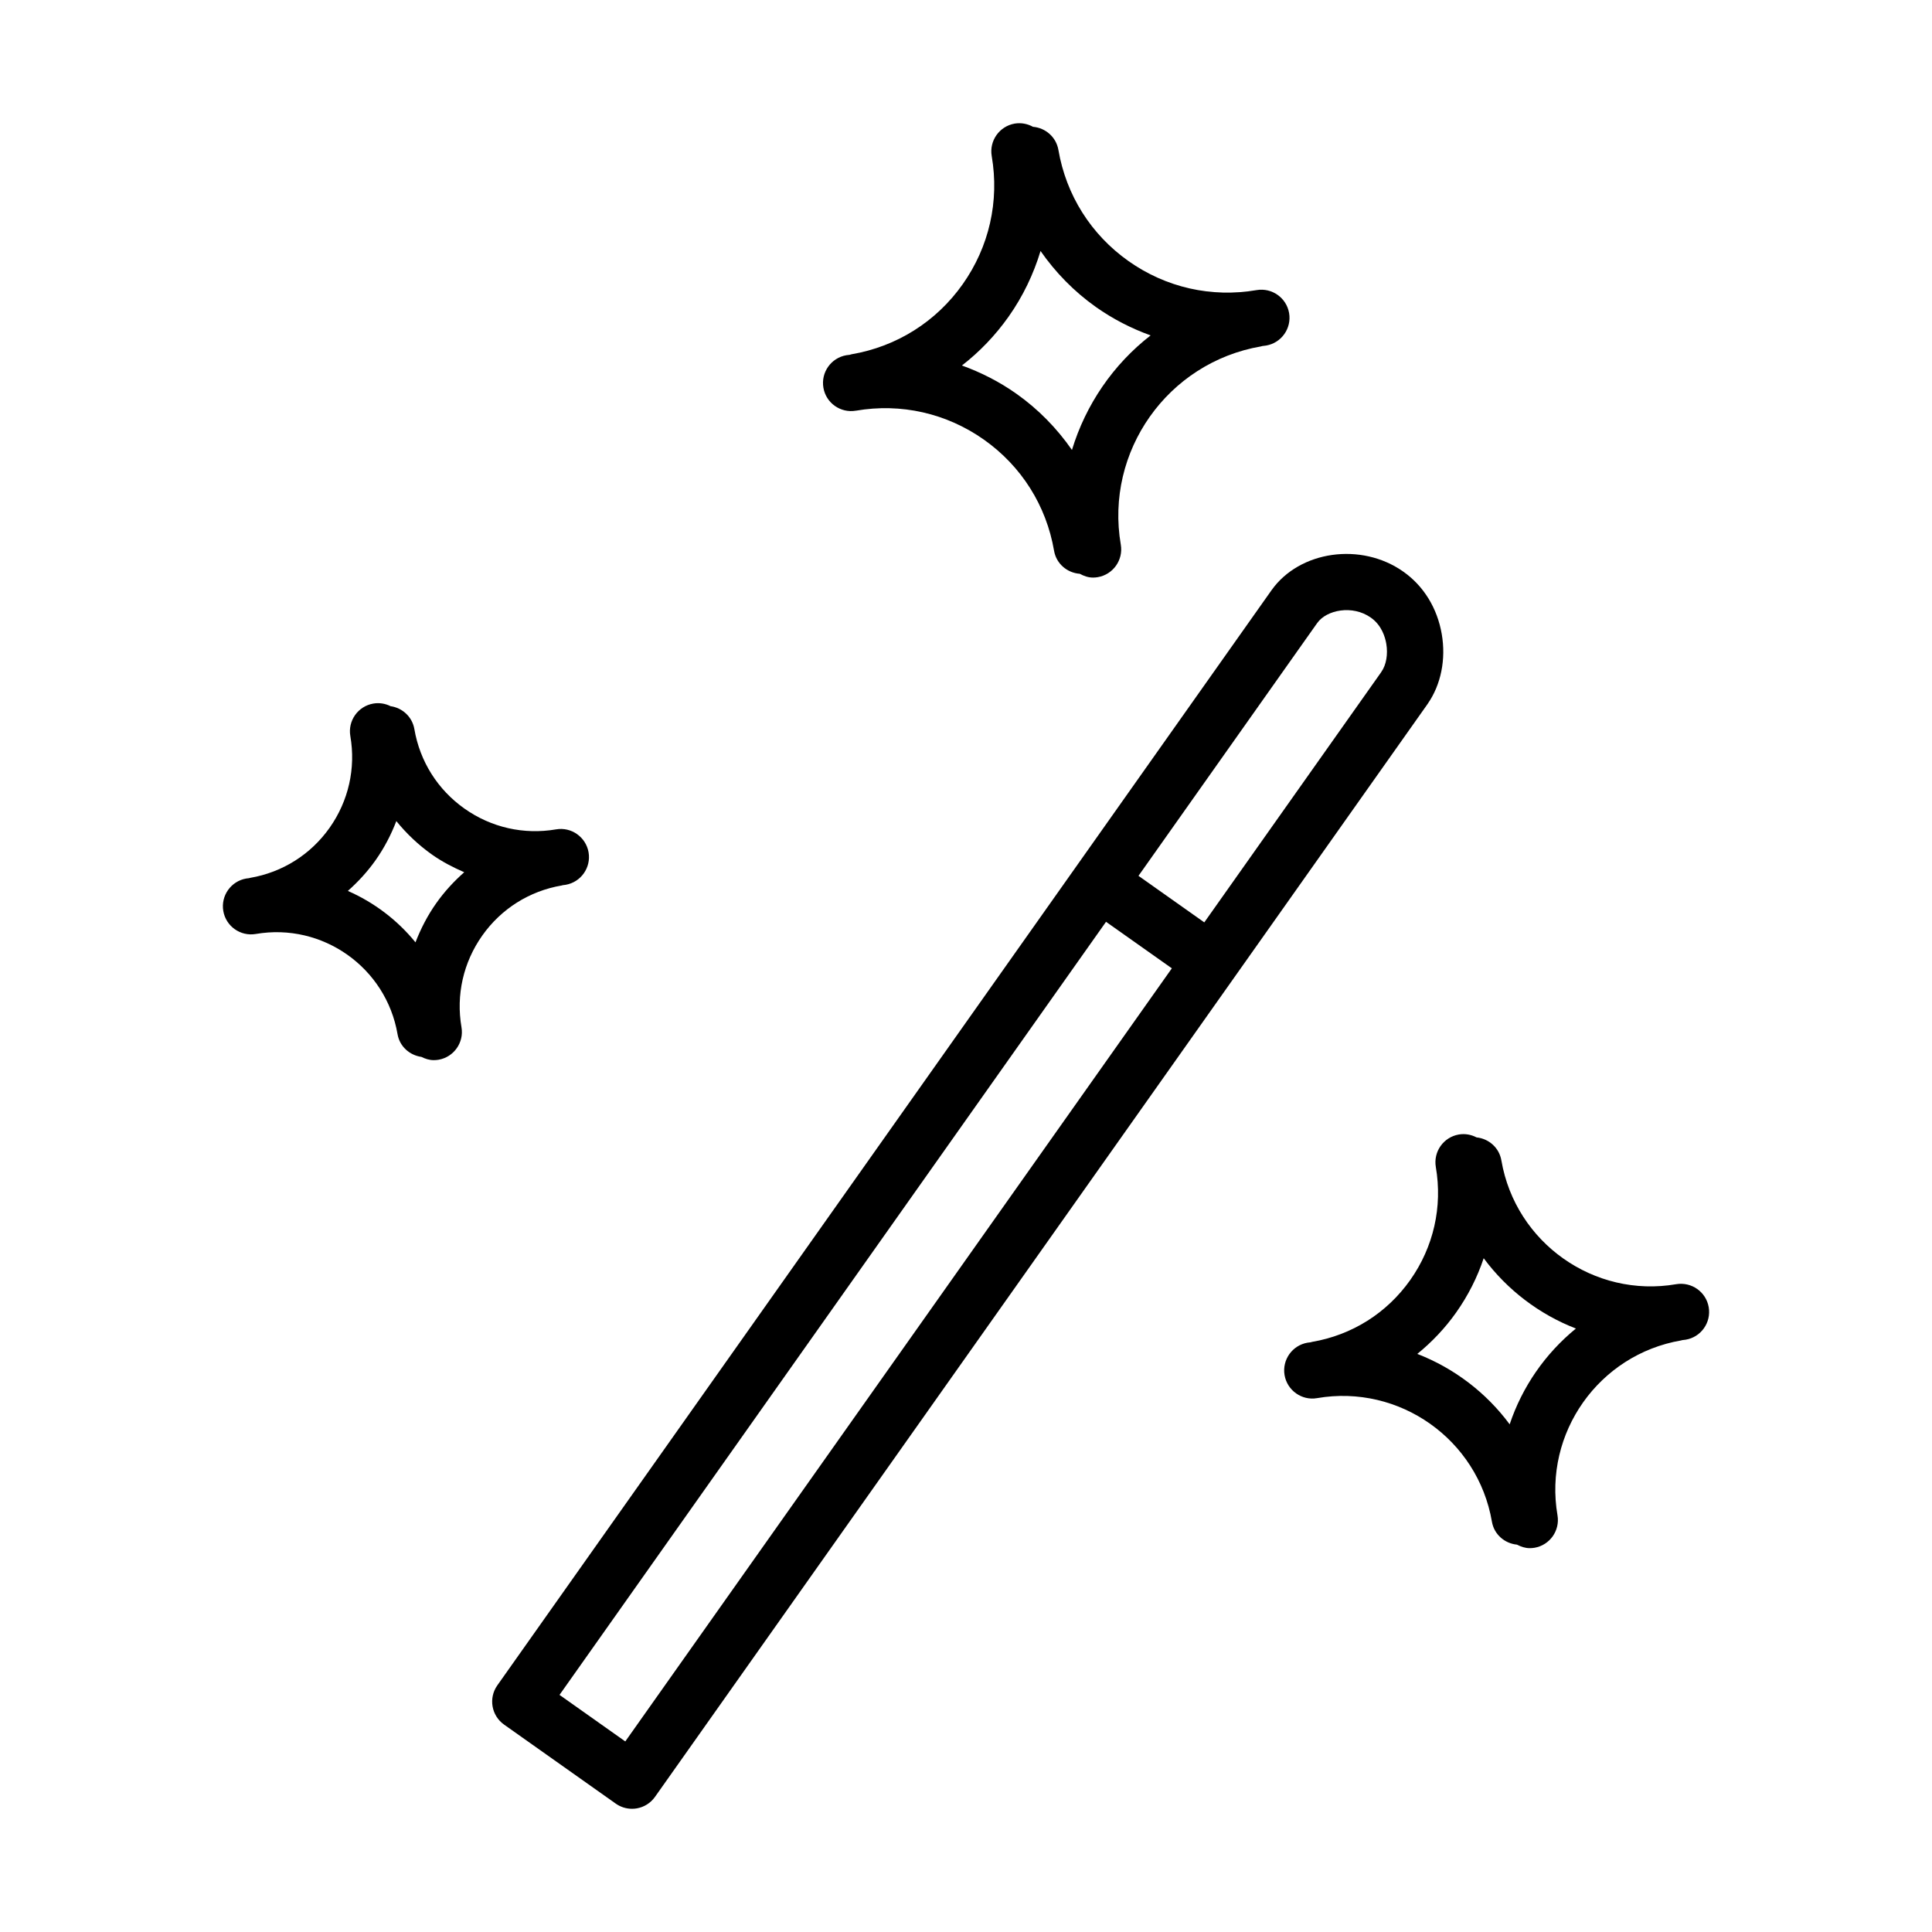
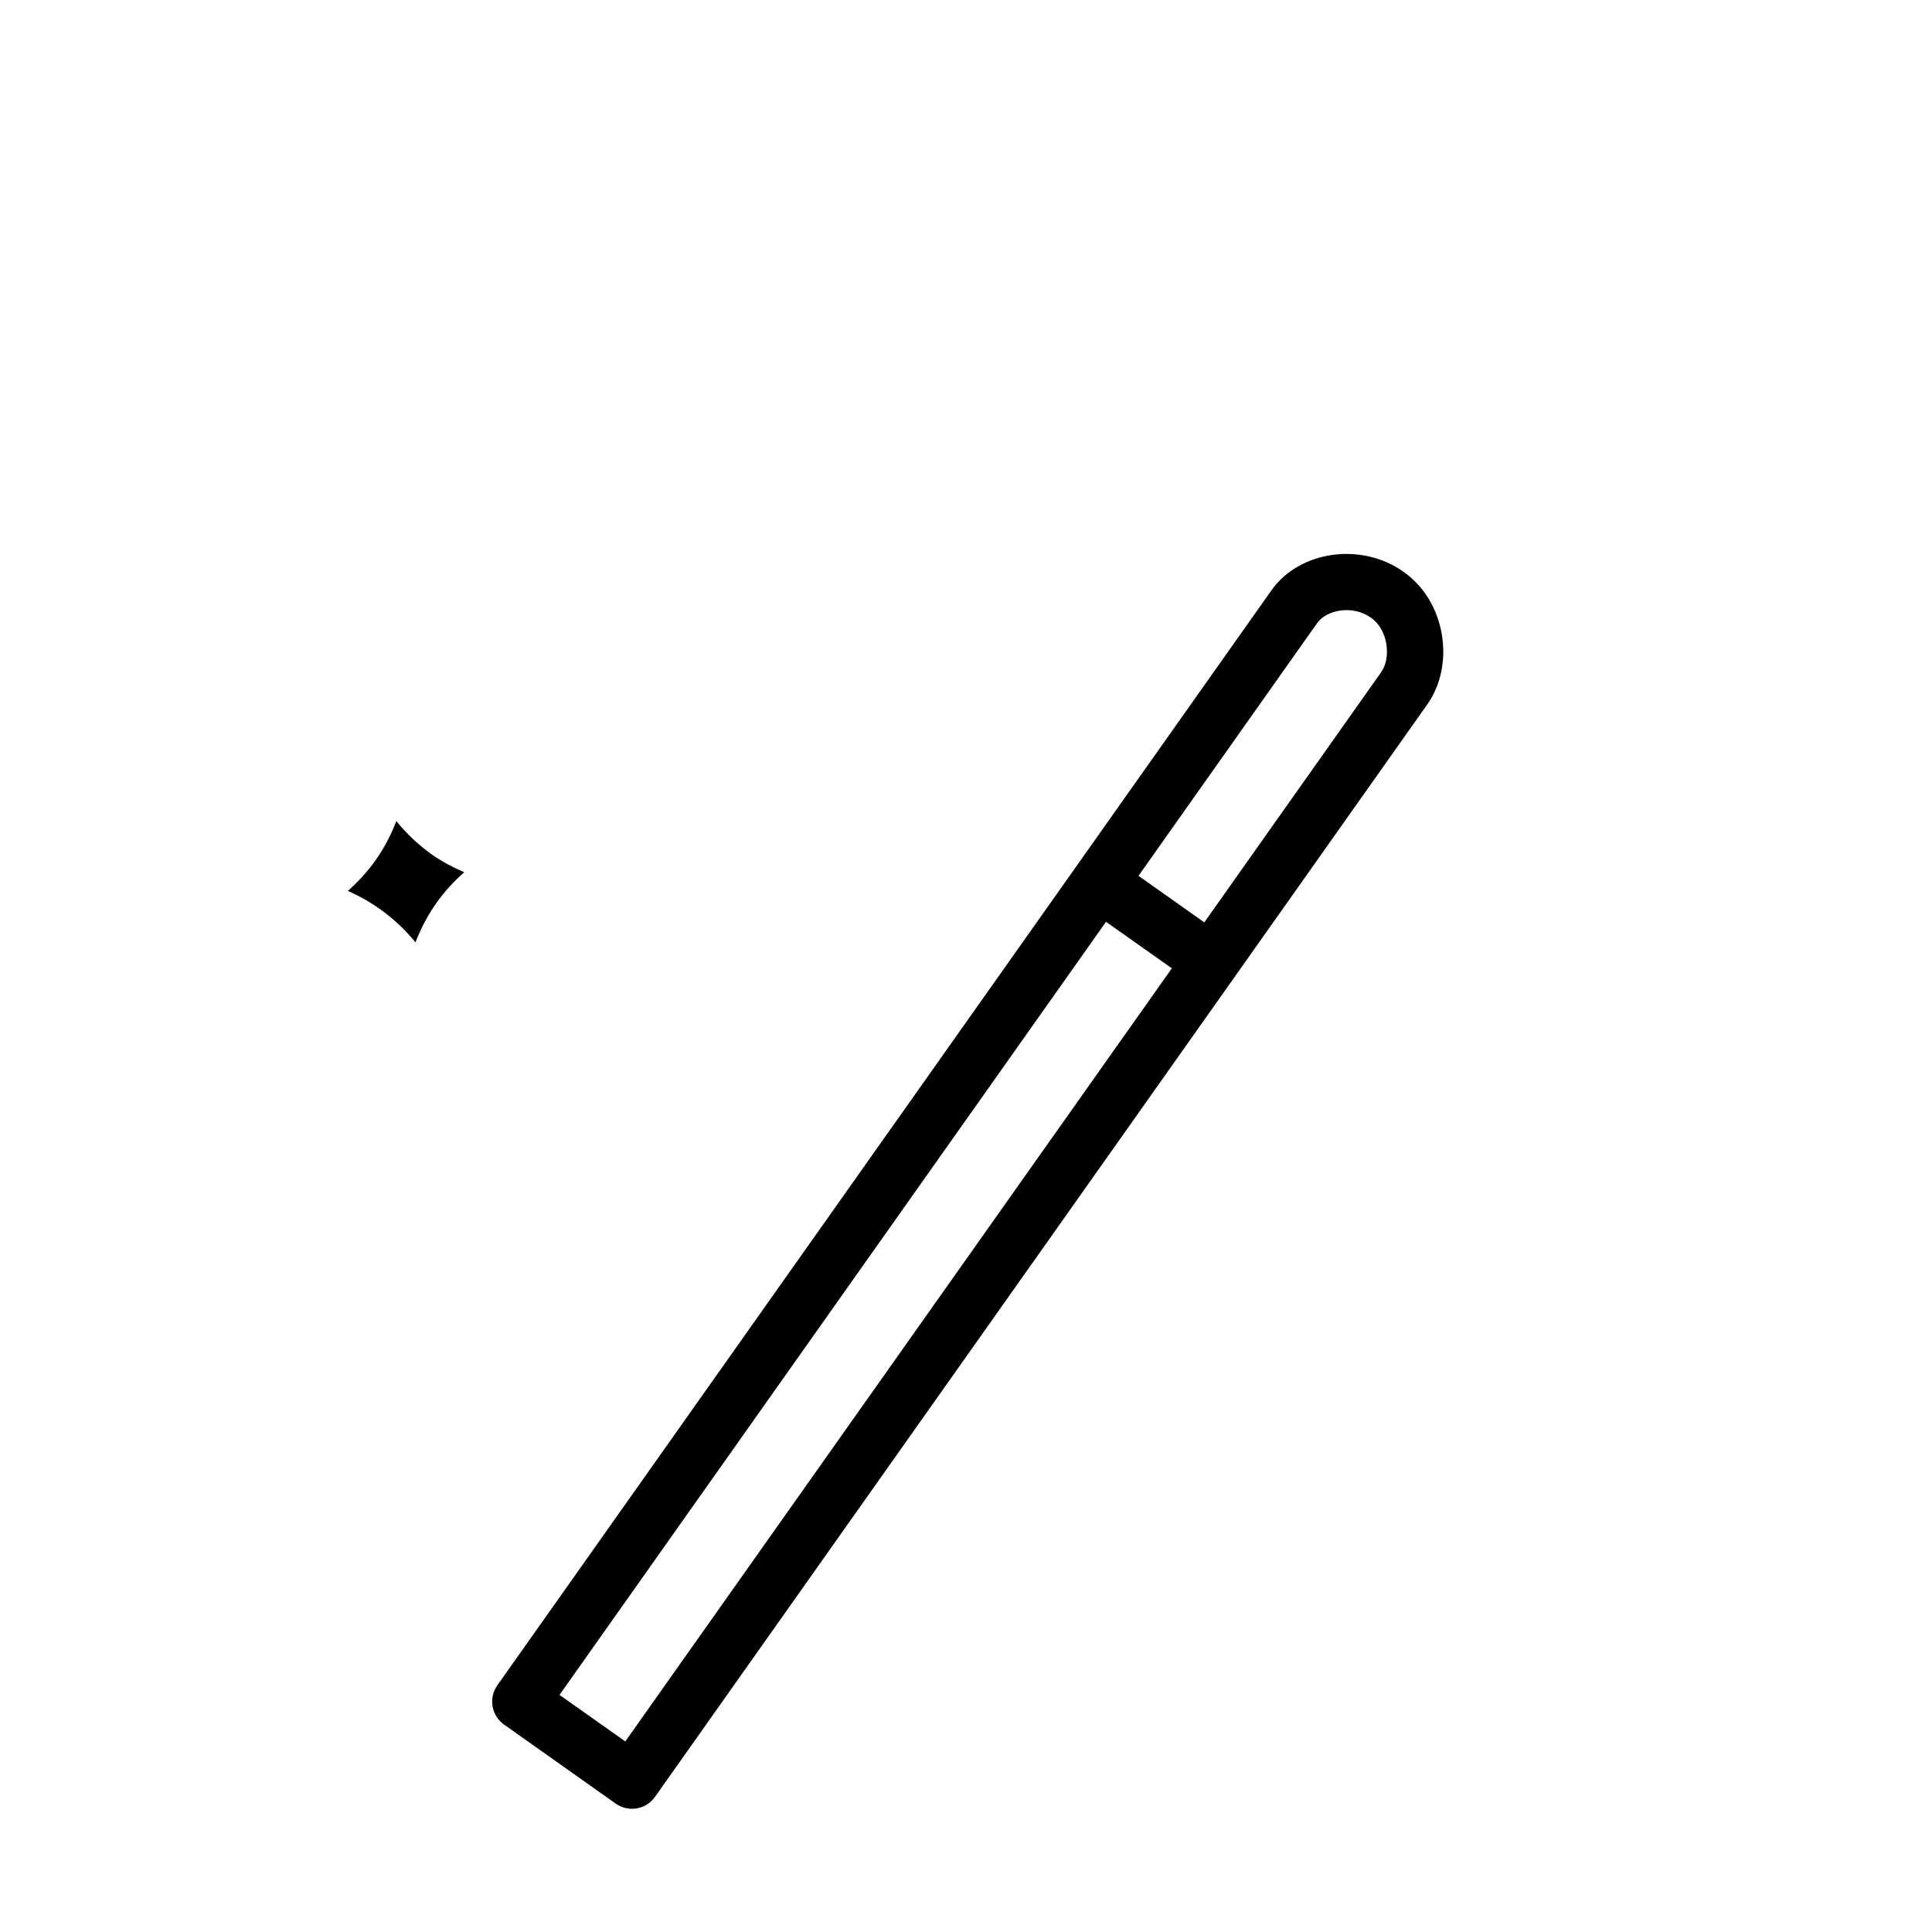
<svg xmlns="http://www.w3.org/2000/svg" xml:space="preserve" width="43mm" height="43mm" style="shape-rendering:geometricPrecision; text-rendering:geometricPrecision; image-rendering:optimizeQuality; fill-rule:evenodd; clip-rule:evenodd" viewBox="0 0 1336.54 1336.54">
  <defs>
    <style type="text/css">  .fil1 {fill:none} .fil0 {fill:black}  </style>
  </defs>
  <g id="Layer_x0020_1">
    <g id="_2499888735536">
      <g>
        <path class="fil0" d="M987.77 486.73c9.09,-13.16 12.63,-30.62 9.63,-48.03 -3.08,-17.97 -12.52,-33.32 -26.55,-43.21 -29.13,-20.62 -71.83,-14.57 -91.26,12.87l-535.55 757.56c-6.2,8.78 -4.11,20.91 4.66,27.13l77.28 54.68c3.31,2.35 7.24,3.57 11.24,3.57 1.09,0 2.19,-0.09 3.28,-0.27 5.09,-0.87 9.63,-3.74 12.6,-7.94l534.19 -755.64c0.17,-0.21 0.32,-0.45 0.49,-0.71zm-555.2 717.97l-45.5 -32.19 378.07 -534.82 45.53 32.19 -378.1 534.82zm523.09 -739.98c-0.18,0.26 -0.35,0.52 -0.52,0.78l-122.02 172.59 -45.53 -32.19 122.29 -172.99 1.41 -1.97c6.38,-9.02 24.37,-12.68 37.09,-3.65 7.48,5.27 9.87,13.53 10.63,17.98 1.27,7.29 -0.02,14.75 -3.36,19.45z" />
-         <path class="fil0" d="M592.07 284.12c31.23,-5.39 62.72,1.75 88.63,20.04 25.91,18.31 43.13,45.61 48.49,76.84 1.54,9 9.09,15.31 17.8,15.94 2.79,1.53 5.82,2.62 9.15,2.62 1.1,0 2.2,-0.09 3.32,-0.29 10.59,-1.83 17.7,-11.89 15.9,-22.47 -11.08,-64.52 32.41,-126.05 96.99,-137.16 0.31,-0.05 0.6,-0.18 0.9,-0.25 0.88,-0.14 1.77,-0.2 2.65,-0.34 10.59,-1.82 17.7,-11.89 15.89,-22.47 -1.83,-10.57 -11.85,-17.67 -22.47,-15.89 -31.23,5.37 -62.72,-1.75 -88.63,-20.07 -25.91,-18.32 -43.13,-45.62 -48.49,-76.86 -1.53,-8.94 -8.93,-15.31 -17.59,-16.04 -3.72,-2.05 -8.1,-2.97 -12.65,-2.22 -10.59,1.82 -17.71,11.89 -15.9,22.47 5.37,31.26 -1.77,62.73 -20.07,88.64 -18.31,25.91 -45.63,43.13 -76.89,48.47 -0.48,0.08 -0.92,0.27 -1.39,0.39 -0.74,0.12 -1.48,0.14 -2.21,0.27 -10.59,1.83 -17.7,11.9 -15.88,22.48 1.79,10.59 11.88,17.7 22.46,15.88zm105.65 -65.03c9.95,-14.08 17.27,-29.43 22.12,-45.45 10.33,14.83 23.12,28 38.32,38.76 11.83,8.35 24.57,14.86 37.83,19.63 -25.87,20.07 -44.89,47.86 -54.42,79.25 -10.35,-14.88 -23.18,-28.12 -38.43,-38.89 -11.78,-8.33 -24.47,-14.76 -37.68,-19.54 12.21,-9.47 23.08,-20.79 32.26,-33.76z" />
-         <path class="fil0" d="M1182.07 904.29c-1.82,-10.57 -11.83,-17.65 -22.47,-15.9 -56.75,9.81 -111.18,-28.61 -120.95,-85.58 -1.49,-8.81 -8.69,-15.09 -17.19,-15.97 -3.65,-1.91 -7.89,-2.74 -12.27,-2 -10.59,1.83 -17.7,11.88 -15.9,22.47 4.74,27.58 -1.56,55.36 -17.71,78.21 -16.15,22.85 -40.25,38.04 -67.84,42.77 -0.39,0.07 -0.74,0.22 -1.13,0.31 -0.69,0.11 -1.36,0.13 -2.05,0.25 -10.6,1.82 -17.71,11.87 -15.91,22.46 1.82,10.6 12,17.76 22.46,15.91 57.01,-9.81 111.23,28.58 120.99,85.49 1.51,8.84 8.82,15.03 17.33,15.86 2.71,1.41 5.64,2.43 8.82,2.43 1.09,0 2.2,-0.09 3.32,-0.27 10.59,-1.83 17.7,-11.89 15.89,-22.47 -9.77,-56.91 28.58,-111.16 85.52,-120.96 0.26,-0.04 0.48,-0.14 0.73,-0.21 0.83,-0.13 1.65,-0.17 2.48,-0.31 10.59,-1.8 17.69,-11.87 15.88,-22.47zm-137.69 81.04c-16.27,-21.98 -38.5,-38.86 -63.9,-48.71 10.07,-8.19 19.15,-17.72 26.85,-28.61 8.28,-11.7 14.66,-24.35 19.07,-37.58 16.26,21.93 38.45,38.81 63.8,48.64 -21.18,17.28 -37.15,40.29 -45.82,66.25z" />
-         <path class="fil0" d="M388.57 612.57c0.26,-0.04 0.48,-0.16 0.74,-0.21 0.65,-0.1 1.31,-0.14 1.96,-0.25 10.6,-1.82 17.71,-11.89 15.9,-22.47 -1.83,-10.6 -11.95,-17.71 -22.47,-15.89 -22.33,3.84 -44.87,-1.27 -63.38,-14.36 -18.52,-13.11 -30.83,-32.62 -34.66,-54.96 -1.46,-8.55 -8.3,-14.74 -16.45,-15.89 -3.58,-1.79 -7.72,-2.55 -11.98,-1.81 -10.59,1.83 -17.7,11.9 -15.87,22.48 3.85,22.36 -1.25,44.88 -14.32,63.41 -13.09,18.53 -32.62,30.84 -54.99,34.68 -0.3,0.05 -0.56,0.17 -0.84,0.23 -0.62,0.09 -1.23,0.12 -1.84,0.22 -10.59,1.82 -17.71,11.89 -15.9,22.47 1.82,10.6 11.9,17.71 22.47,15.9 46.19,-7.95 90.15,23.18 98.08,69.34 1.47,8.54 8.38,14.54 16.52,15.7 2.63,1.31 5.45,2.24 8.51,2.24 1.09,0 2.21,-0.09 3.31,-0.27 10.59,-1.82 17.71,-11.89 15.89,-22.47 -3.84,-22.35 1.26,-44.88 14.35,-63.41 13.09,-18.54 32.62,-30.85 54.98,-34.68zm-86.75 12.21c-6.02,8.51 -10.73,17.65 -14.39,27.12 -12.56,-15.43 -28.64,-27.62 -46.79,-35.56 7.08,-6.28 13.57,-13.32 19.18,-21.25 6.01,-8.5 10.72,-17.6 14.36,-27.06 7.06,8.68 15.27,16.5 24.65,23.15 7.05,4.98 14.58,8.86 22.32,12.23 -7.15,6.31 -13.7,13.39 -19.33,21.38z" />
+         <path class="fil0" d="M388.57 612.57zm-86.75 12.21c-6.02,8.51 -10.73,17.65 -14.39,27.12 -12.56,-15.43 -28.64,-27.62 -46.79,-35.56 7.08,-6.28 13.57,-13.32 19.18,-21.25 6.01,-8.5 10.72,-17.6 14.36,-27.06 7.06,8.68 15.27,16.5 24.65,23.15 7.05,4.98 14.58,8.86 22.32,12.23 -7.15,6.31 -13.7,13.39 -19.33,21.38z" />
      </g>
    </g>
-     <rect class="fil1" width="1336.54" height="1336.54" />
  </g>
</svg>